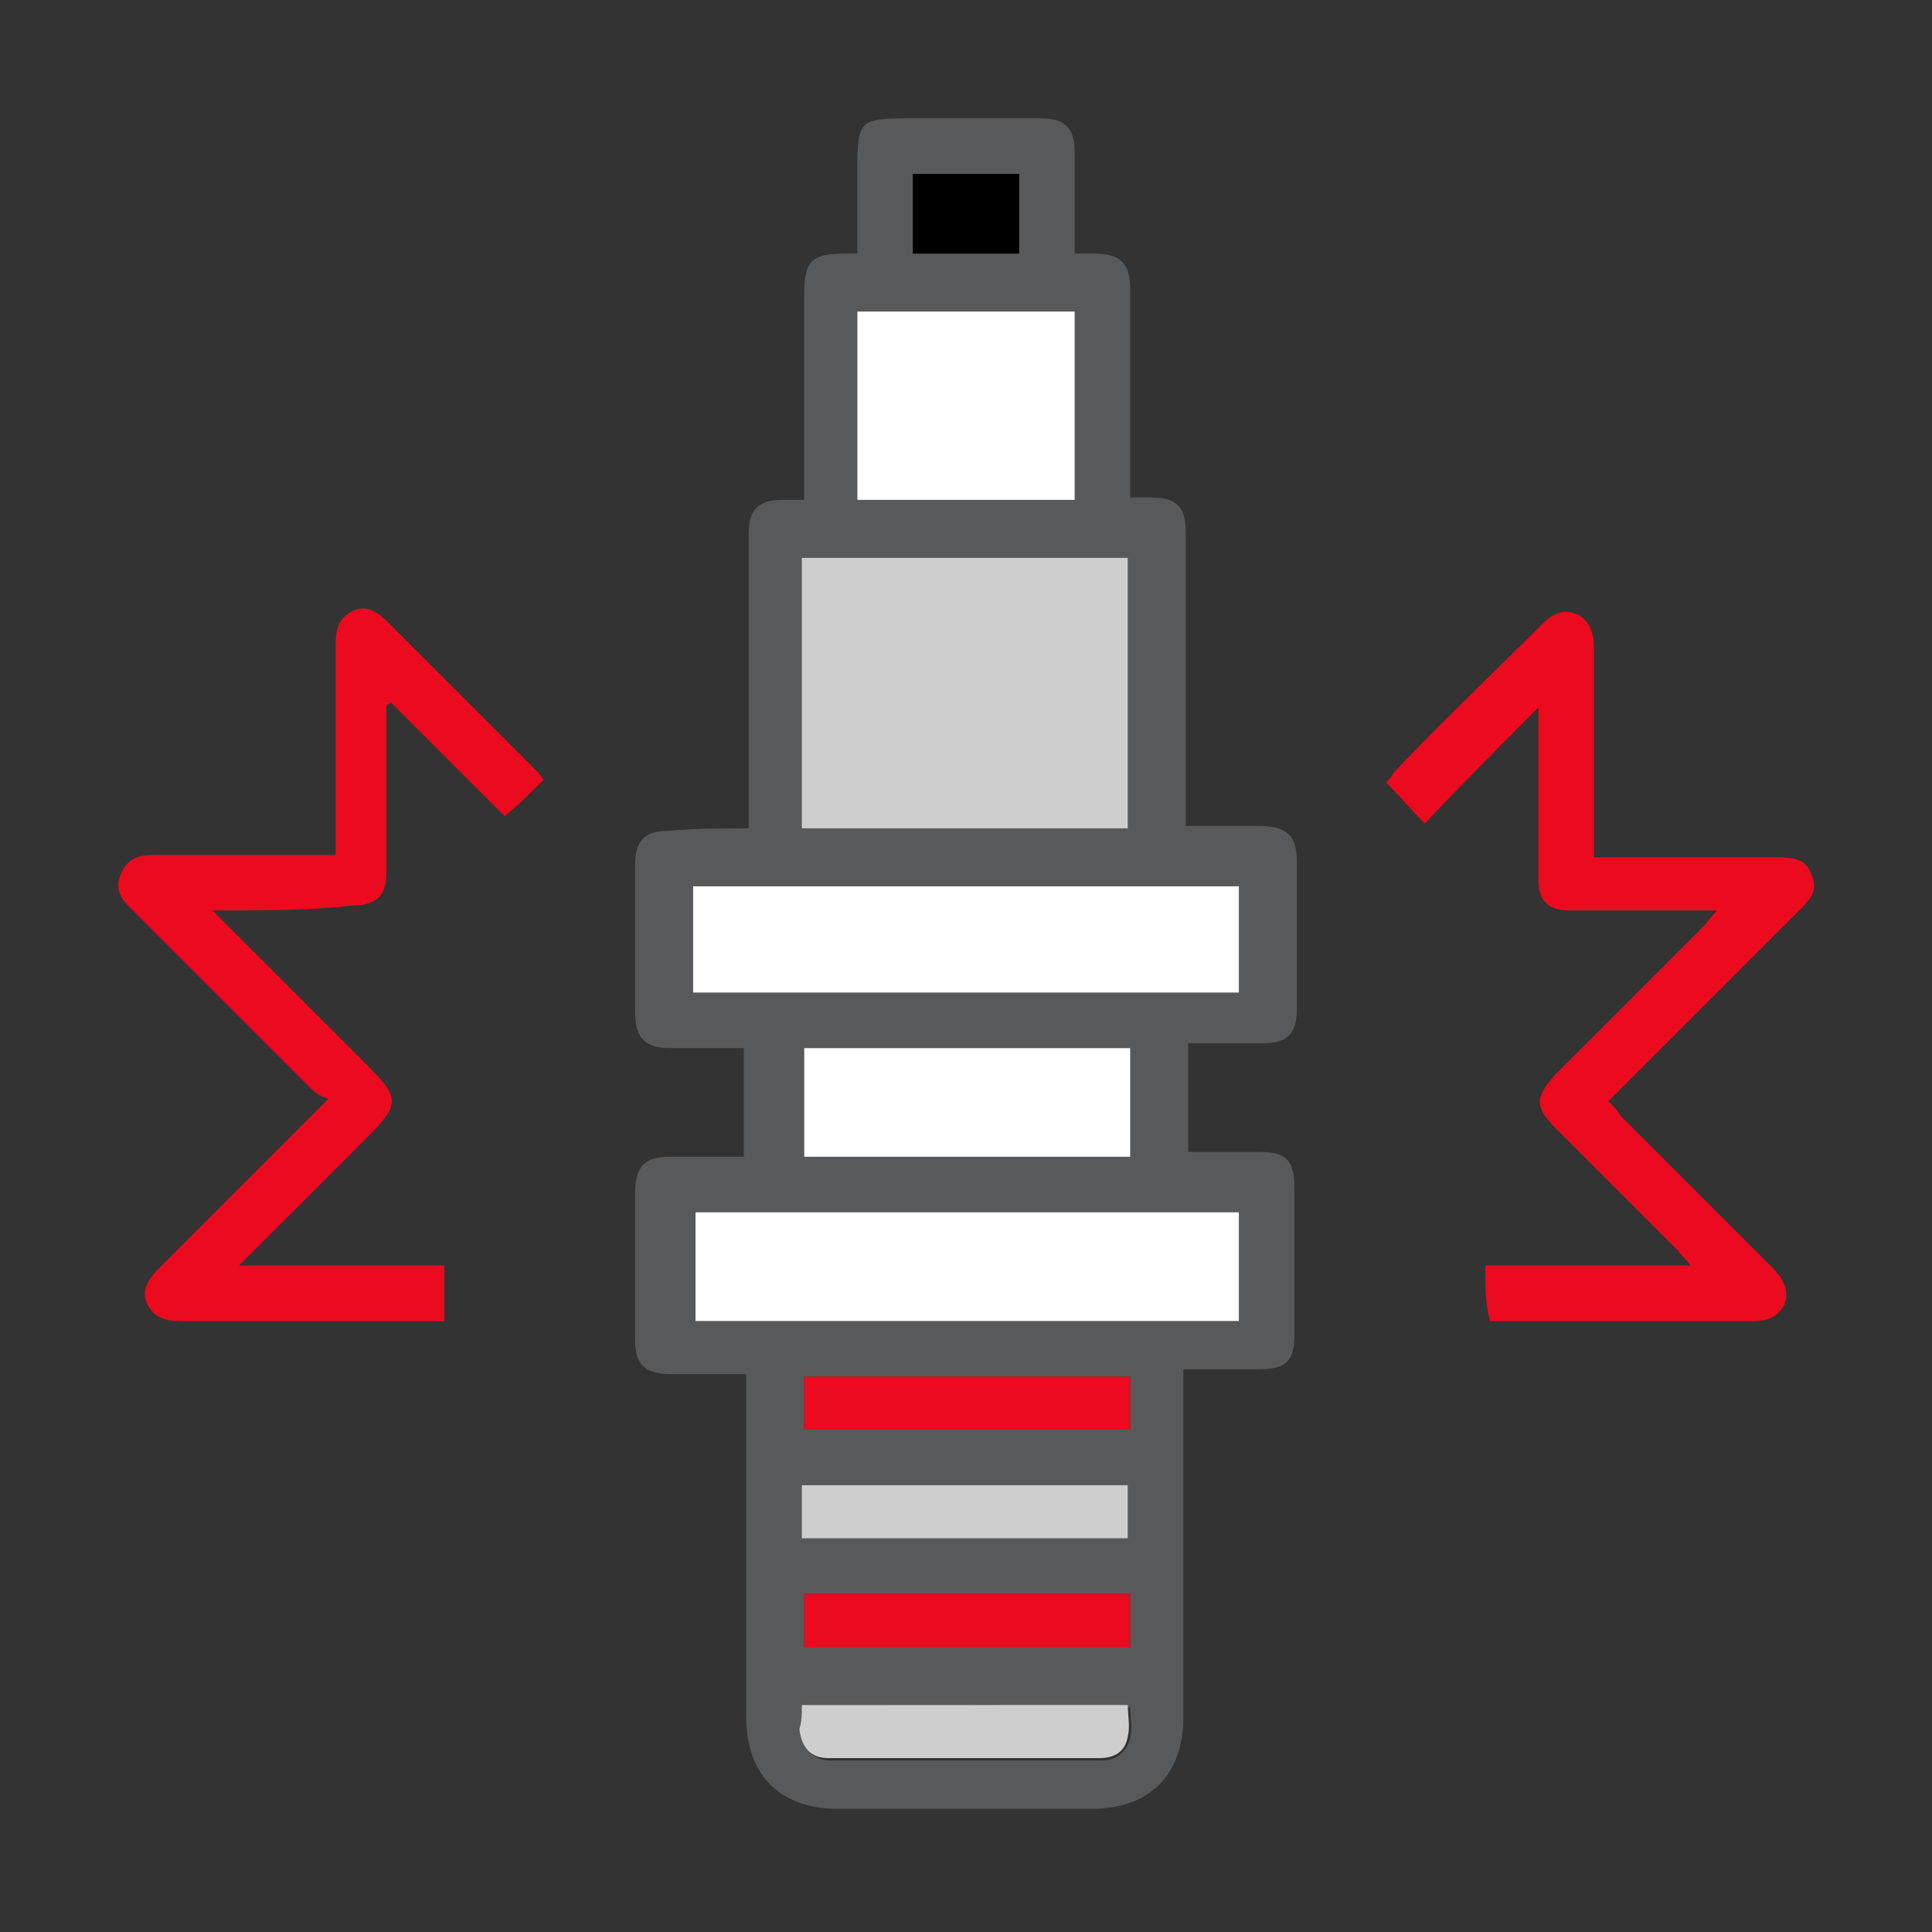
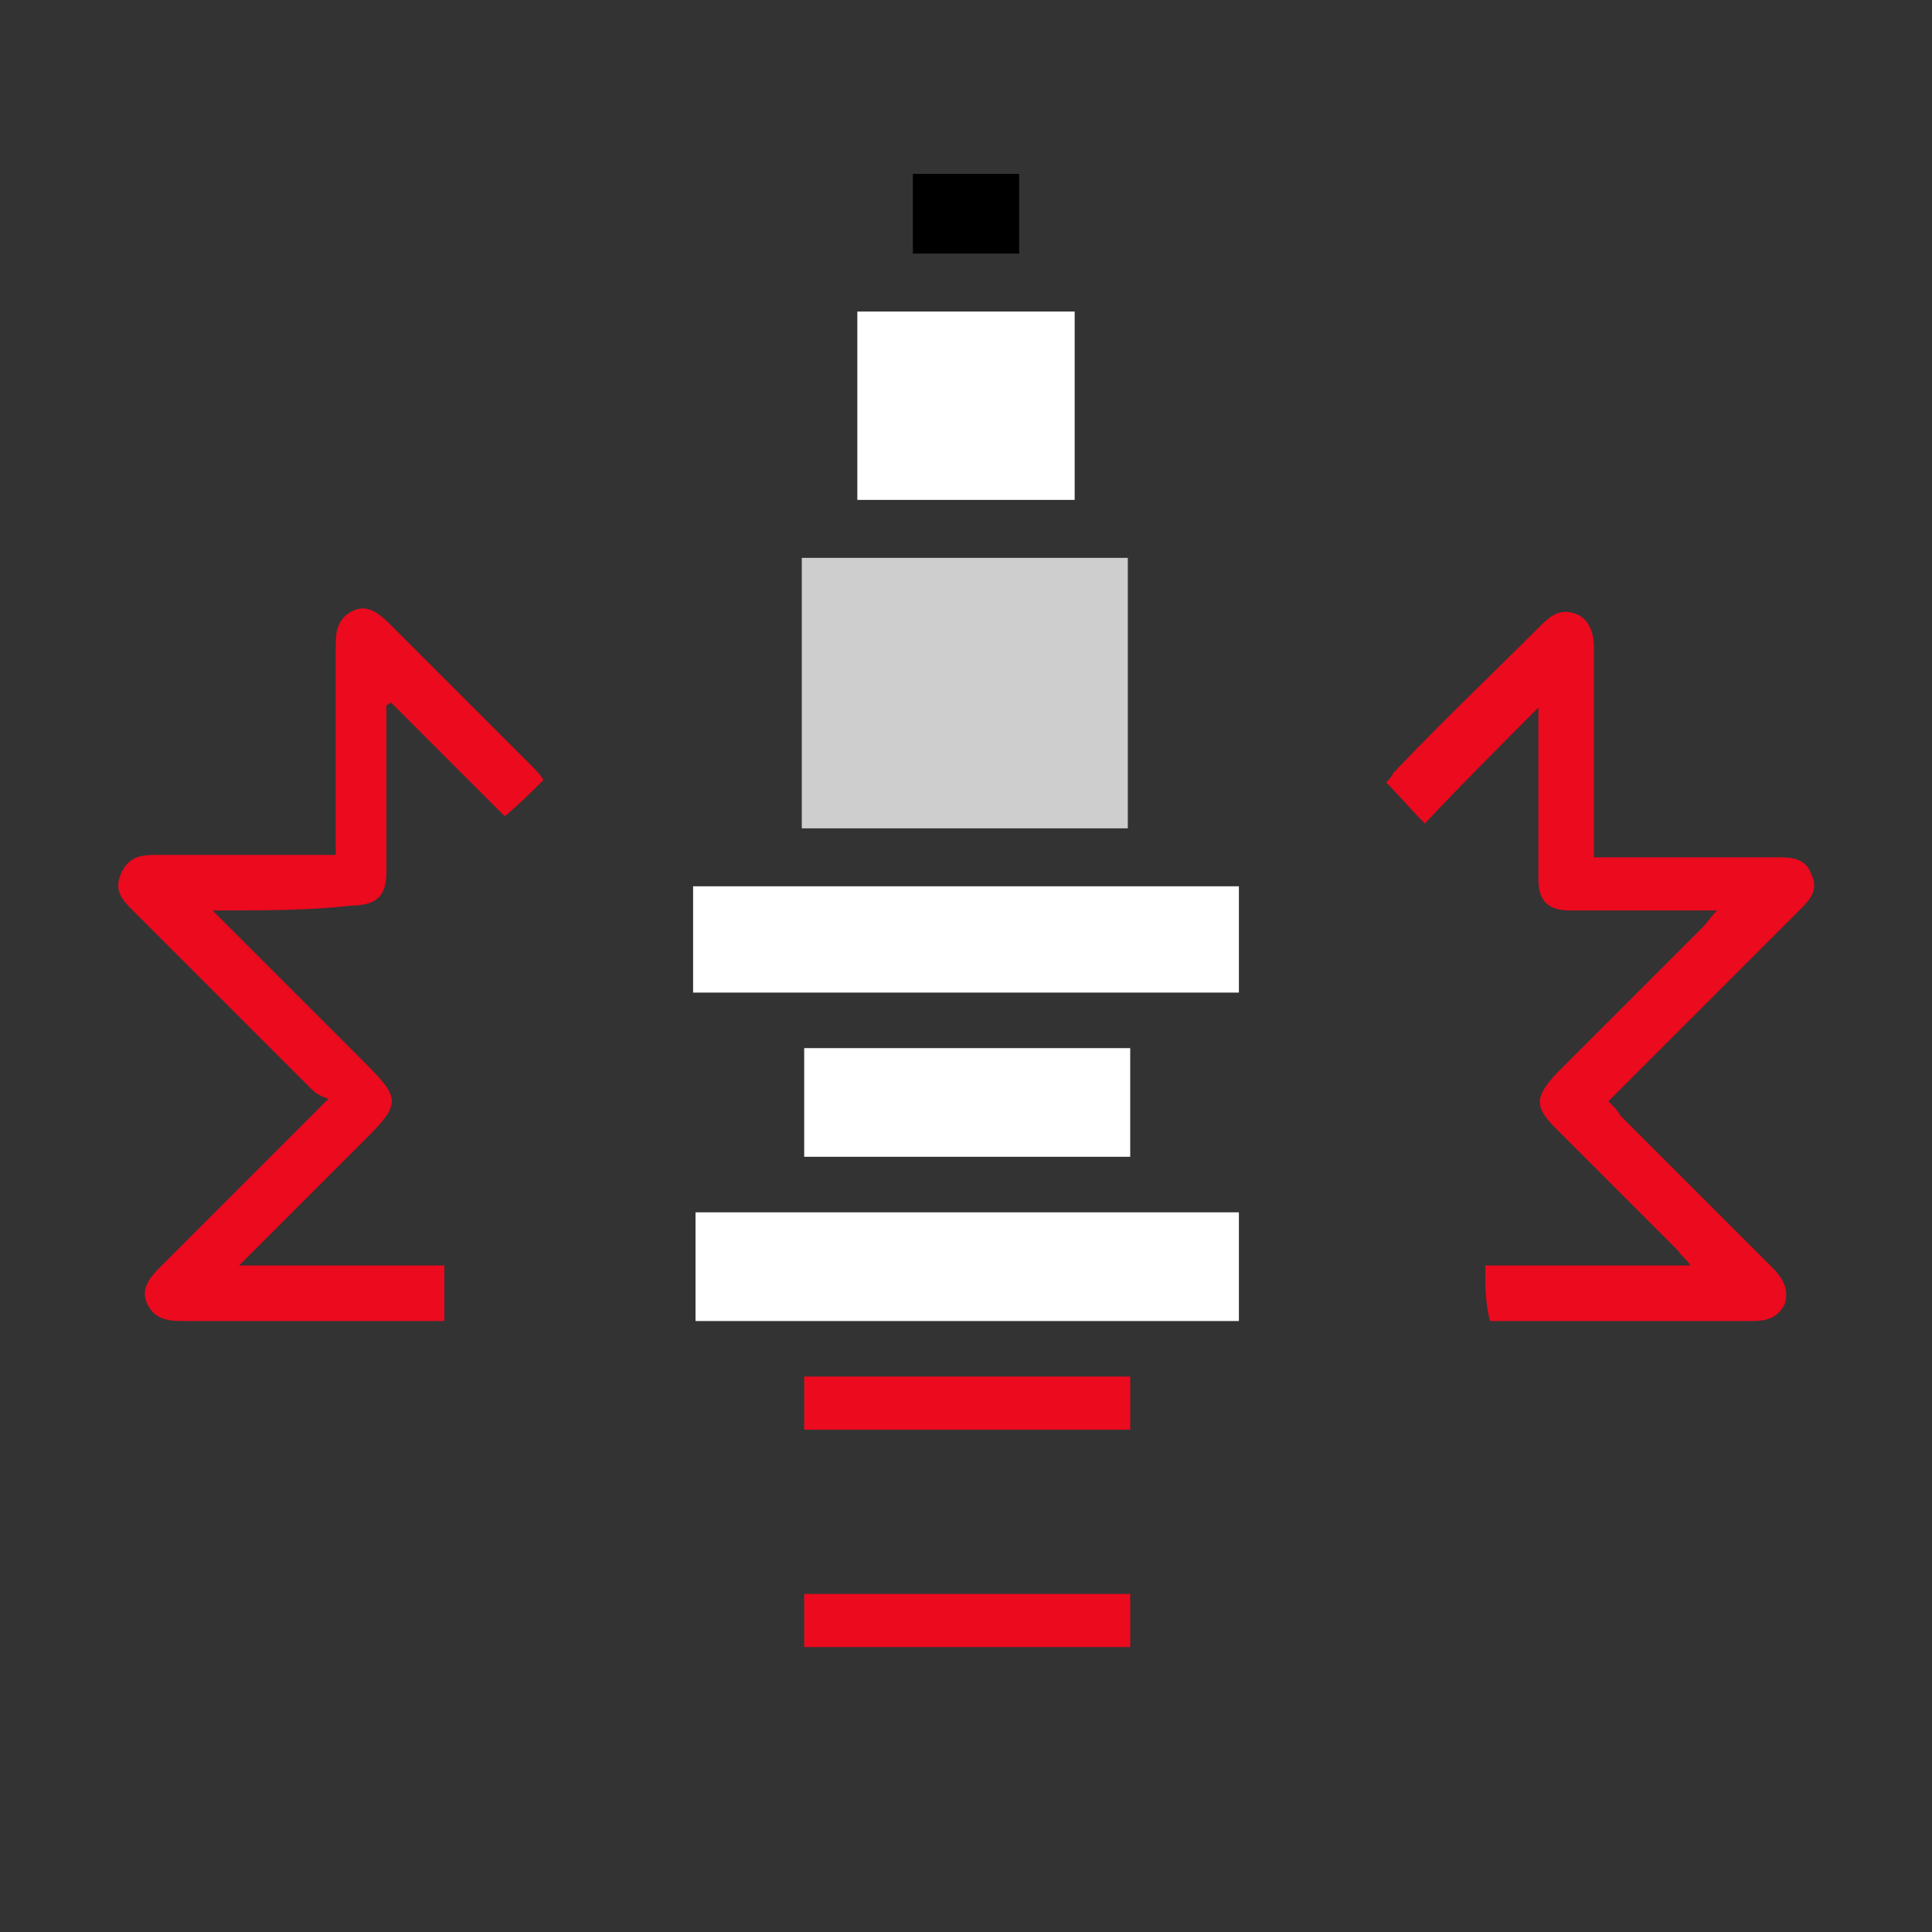
<svg xmlns="http://www.w3.org/2000/svg" version="1.1" id="Layer_1" x="0px" y="0px" viewBox="0 0 80 80" style="enable-background:new 0 0 80 80;" xml:space="preserve">
  <rect x="0" y="0" width="80" height="80" fill="#333333" stroke="none" />
  <style type="text/css">
	.st0{fill:#58595B;}
	.st1{fill:#EB0A1E;}
	.st2{fill:#CECECE;}
	.st3{fill:#FFFFFF;}
</style>
  <g>
-     <path class="st0" d="M31,34.3c0-3.5,0-6.8,0-10.2c0-0.7,0-1.3,0-2c0-1,0.4-1.4,1.4-1.4c0.3,0,0.6,0,0.9,0c0-1,0-1.9,0-2.8   c0-1.9,0-3.8,0-5.7c0-1.4,0.3-1.7,1.7-1.7c0.1,0,0.3,0,0.5,0c0-1.2,0-2.4,0-3.5c0-2,0.1-2.1,2.1-2.1c1.8,0,3.7,0,5.5,0   c1,0,1.4,0.4,1.4,1.4c0,1.4,0,2.8,0,4.2c0.3,0,0.5,0,0.8,0c1.1,0,1.5,0.4,1.5,1.5c0,2.6,0,5.2,0,7.8c0,0.3,0,0.5,0,0.8   c0.3,0,0.6,0,0.9,0c1,0,1.4,0.4,1.4,1.4c0,3.8,0,7.5,0,11.3c0,0.3,0,0.5,0,0.9c1,0,2,0,3,0c1.2,0,1.6,0.4,1.6,1.5c0,2,0,4.1,0,6.1   c0,1-0.4,1.4-1.4,1.4c-1,0-2,0-3.1,0c0,1.5,0,3,0,4.5c1,0,2,0,3,0c1.1,0,1.4,0.4,1.4,1.5c0,2,0,4.1,0,6.1c0,1.1-0.4,1.4-1.5,1.4   c-1,0-2,0-3.1,0c0,0.3,0,0.5,0,0.8c0,4.5,0,9,0,13.6c0,2.4-1.4,3.8-3.8,3.8c-3.5,0-7,0-10.5,0c-2.4,0-3.8-1.4-3.8-3.8   c0-4.5,0-9,0-13.4c0-0.3,0-0.5,0-0.8c-1.1,0-2.1,0-3.1,0c-1.1,0-1.5-0.4-1.5-1.4c0-2,0-4.1,0-6.1c0-1.1,0.4-1.5,1.4-1.5   c1,0,2,0,3.1,0c0-1.5,0-3,0-4.5c-1,0-2,0-3,0c-1.1,0-1.5-0.4-1.5-1.5c0-2,0-4.1,0-6.1c0-1,0.4-1.4,1.4-1.4   C28.9,34.3,29.9,34.3,31,34.3z M46.7,34.3c0-3.8,0-7.5,0-11.2c-4.5,0-9,0-13.5,0c0,3.8,0,7.5,0,11.2C37.8,34.3,42.2,34.3,46.7,34.3   z M51.3,36.7c-7.6,0-15.1,0-22.6,0c0,1.5,0,3,0,4.4c7.5,0,15,0,22.6,0C51.3,39.6,51.3,38.2,51.3,36.7z M28.8,50.2c0,1.5,0,3,0,4.5   c7.5,0,15,0,22.5,0c0-1.5,0-3,0-4.5C43.7,50.2,36.3,50.2,28.8,50.2z M35.5,20.7c3,0,6,0,9,0c0-2.6,0-5.2,0-7.8c-3,0-6,0-9,0   C35.5,15.5,35.5,18.1,35.5,20.7z M33.3,43.4c0,1.5,0,3,0,4.5c4.5,0,9,0,13.5,0c0-1.5,0-3,0-4.5C42.2,43.4,37.8,43.4,33.3,43.4z    M46.8,57c-4.5,0-9,0-13.5,0c0,0.8,0,1.5,0,2.2c4.5,0,9,0,13.5,0C46.8,58.5,46.8,57.8,46.8,57z M46.7,63.7c0-0.7,0-1.5,0-2.2   c-4.5,0-9,0-13.5,0c0,0.8,0,1.5,0,2.2C37.8,63.7,42.2,63.7,46.7,63.7z M33.3,66c0,0.8,0,1.5,0,2.2c4.5,0,9,0,13.5,0   c0-0.8,0-1.4,0-2.2C42.2,66,37.8,66,33.3,66z M33.2,70.6c0,0.4,0,0.7,0,1.1c0,0.7,0.5,1.2,1.2,1.2c3.7,0,7.5,0,11.2,0   c0.6,0,1-0.3,1.2-0.9c0.1-0.4,0-0.9,0-1.3C42.2,70.6,37.8,70.6,33.2,70.6z M37.8,10.5c1.5,0,3,0,4.4,0c0-1.1,0-2.2,0-3.3   c-1.5,0-3,0-4.4,0C37.8,8.3,37.8,9.4,37.8,10.5z" />
    <path class="st1" d="M8.8,37.7c2.2,2.2,4.3,4.3,6.3,6.3c1.5,1.5,1.5,1.7,0,3.2c-1.7,1.7-3.4,3.4-5.2,5.2c2.9,0,5.7,0,8.5,0   c0,0.8,0,1.5,0,2.3c-0.2,0-0.4,0-0.7,0c-3.4,0-6.8,0-10.2,0c-0.6,0-1.1-0.1-1.4-0.7c-0.3-0.6,0.1-1.1,0.5-1.5   c2.1-2.1,4.2-4.2,6.3-6.3c0.2-0.2,0.3-0.3,0.7-0.7c-0.3-0.1-0.5-0.2-0.7-0.4c-2.5-2.5-4.9-4.9-7.4-7.4c-0.4-0.4-0.8-0.8-0.5-1.5   c0.3-0.7,0.8-0.8,1.4-0.8c2.5,0,4.9,0,7.5,0c0-0.3,0-0.5,0-0.8c0-2.6,0-5.3,0-7.9c0-0.6,0.1-1.1,0.7-1.4c0.6-0.3,1.1,0.1,1.5,0.5   c2,2,4,4,6,6c0.1,0.1,0.3,0.3,0.4,0.5c-0.5,0.5-1,1-1.6,1.5c-1.5-1.5-3.1-3.1-4.7-4.7c-0.1,0-0.1,0.1-0.2,0.1c0,0.7,0,1.3,0,2   c0,1.6,0,3.3,0,4.9c0,1-0.4,1.4-1.5,1.4C12.9,37.7,10.9,37.7,8.8,37.7z" />
    <path class="st1" d="M61.5,52.4c2.8,0,5.6,0,8.5,0c-0.2-0.3-0.4-0.4-0.5-0.6c-1.7-1.7-3.4-3.4-5.1-5.1c-0.9-0.9-0.8-1.3,0-2.2   c2-2,4.1-4.1,6.1-6.1c0.2-0.2,0.3-0.4,0.6-0.7c-1.1,0-2,0-3,0c-1,0-2.1,0-3.1,0c-0.9,0-1.3-0.4-1.3-1.3c0-2.1,0-4.2,0-6.3   c0-0.3,0-0.5,0-0.8c-1.6,1.6-3.2,3.2-4.7,4.8c-0.6-0.6-1.1-1.2-1.6-1.7c0.1-0.1,0.2-0.2,0.3-0.4c2-2.1,4.1-4.1,6.1-6.1   c0.4-0.4,0.8-0.7,1.4-0.5c0.6,0.2,0.8,0.8,0.8,1.4c0,2.9,0,5.7,0,8.7c0.3,0,0.5,0,0.8,0c2.3,0,4.6,0,6.9,0c0.6,0,1.1,0.1,1.3,0.7   c0.3,0.6,0,1-0.4,1.4c-2.5,2.5-5,5-7.4,7.4c-0.2,0.2-0.4,0.4-0.6,0.6c0.2,0.2,0.4,0.4,0.5,0.6c2.1,2.1,4.2,4.2,6.3,6.3   c0.4,0.4,0.7,0.9,0.5,1.5c-0.3,0.6-0.8,0.7-1.3,0.7c-3.6,0-7.3,0-10.9,0C61.5,54,61.5,53.2,61.5,52.4z" />
    <path class="st2" d="M46.7,34.3c-4.5,0-9,0-13.5,0c0-3.7,0-7.5,0-11.2c4.5,0,8.9,0,13.5,0C46.7,26.8,46.7,30.5,46.7,34.3z" />
    <path class="st3" d="M51.3,36.7c0,1.5,0,2.9,0,4.4c-7.5,0-15,0-22.6,0c0-1.5,0-2.9,0-4.4C36.2,36.7,43.7,36.7,51.3,36.7z" />
    <path class="st3" d="M28.8,50.2c7.5,0,15,0,22.5,0c0,1.5,0,2.9,0,4.5c-7.5,0-15,0-22.5,0C28.8,53.2,28.8,51.7,28.8,50.2z" />
    <path class="st3" d="M35.5,20.7c0-2.6,0-5.2,0-7.8c3,0,5.9,0,9,0c0,2.6,0,5.2,0,7.8C41.5,20.7,38.5,20.7,35.5,20.7z" />
    <path class="st3" d="M33.3,43.4c4.5,0,9,0,13.5,0c0,1.5,0,2.9,0,4.5c-4.5,0-8.9,0-13.5,0C33.3,46.4,33.3,44.9,33.3,43.4z" />
    <path class="st1" d="M46.8,57c0,0.7,0,1.4,0,2.2c-4.5,0-9,0-13.5,0c0-0.7,0-1.4,0-2.2C37.7,57,42.2,57,46.8,57z" />
-     <path class="st2" d="M46.7,63.7c-4.5,0-9,0-13.5,0c0-0.7,0-1.4,0-2.2c4.5,0,8.9,0,13.5,0C46.7,62.3,46.7,63,46.7,63.7z" />
    <path class="st1" d="M33.3,66c4.5,0,9,0,13.5,0c0,0.7,0,1.4,0,2.2c-4.5,0-9,0-13.5,0C33.3,67.5,33.3,66.8,33.3,66z" />
-     <path class="st2" d="M33.2,70.6c4.5,0,9,0,13.5,0c0,0.4,0.1,0.9,0,1.3c-0.1,0.6-0.5,0.9-1.2,0.9c-3.7,0-7.5,0-11.2,0   c-0.7,0-1.1-0.4-1.2-1.2C33.2,71.3,33.2,71,33.2,70.6z" />
    <path d="M37.8,10.5c0-1.1,0-2.2,0-3.3c1.5,0,2.9,0,4.4,0c0,1.1,0,2.2,0,3.3C40.8,10.5,39.3,10.5,37.8,10.5z" />
  </g>
</svg>